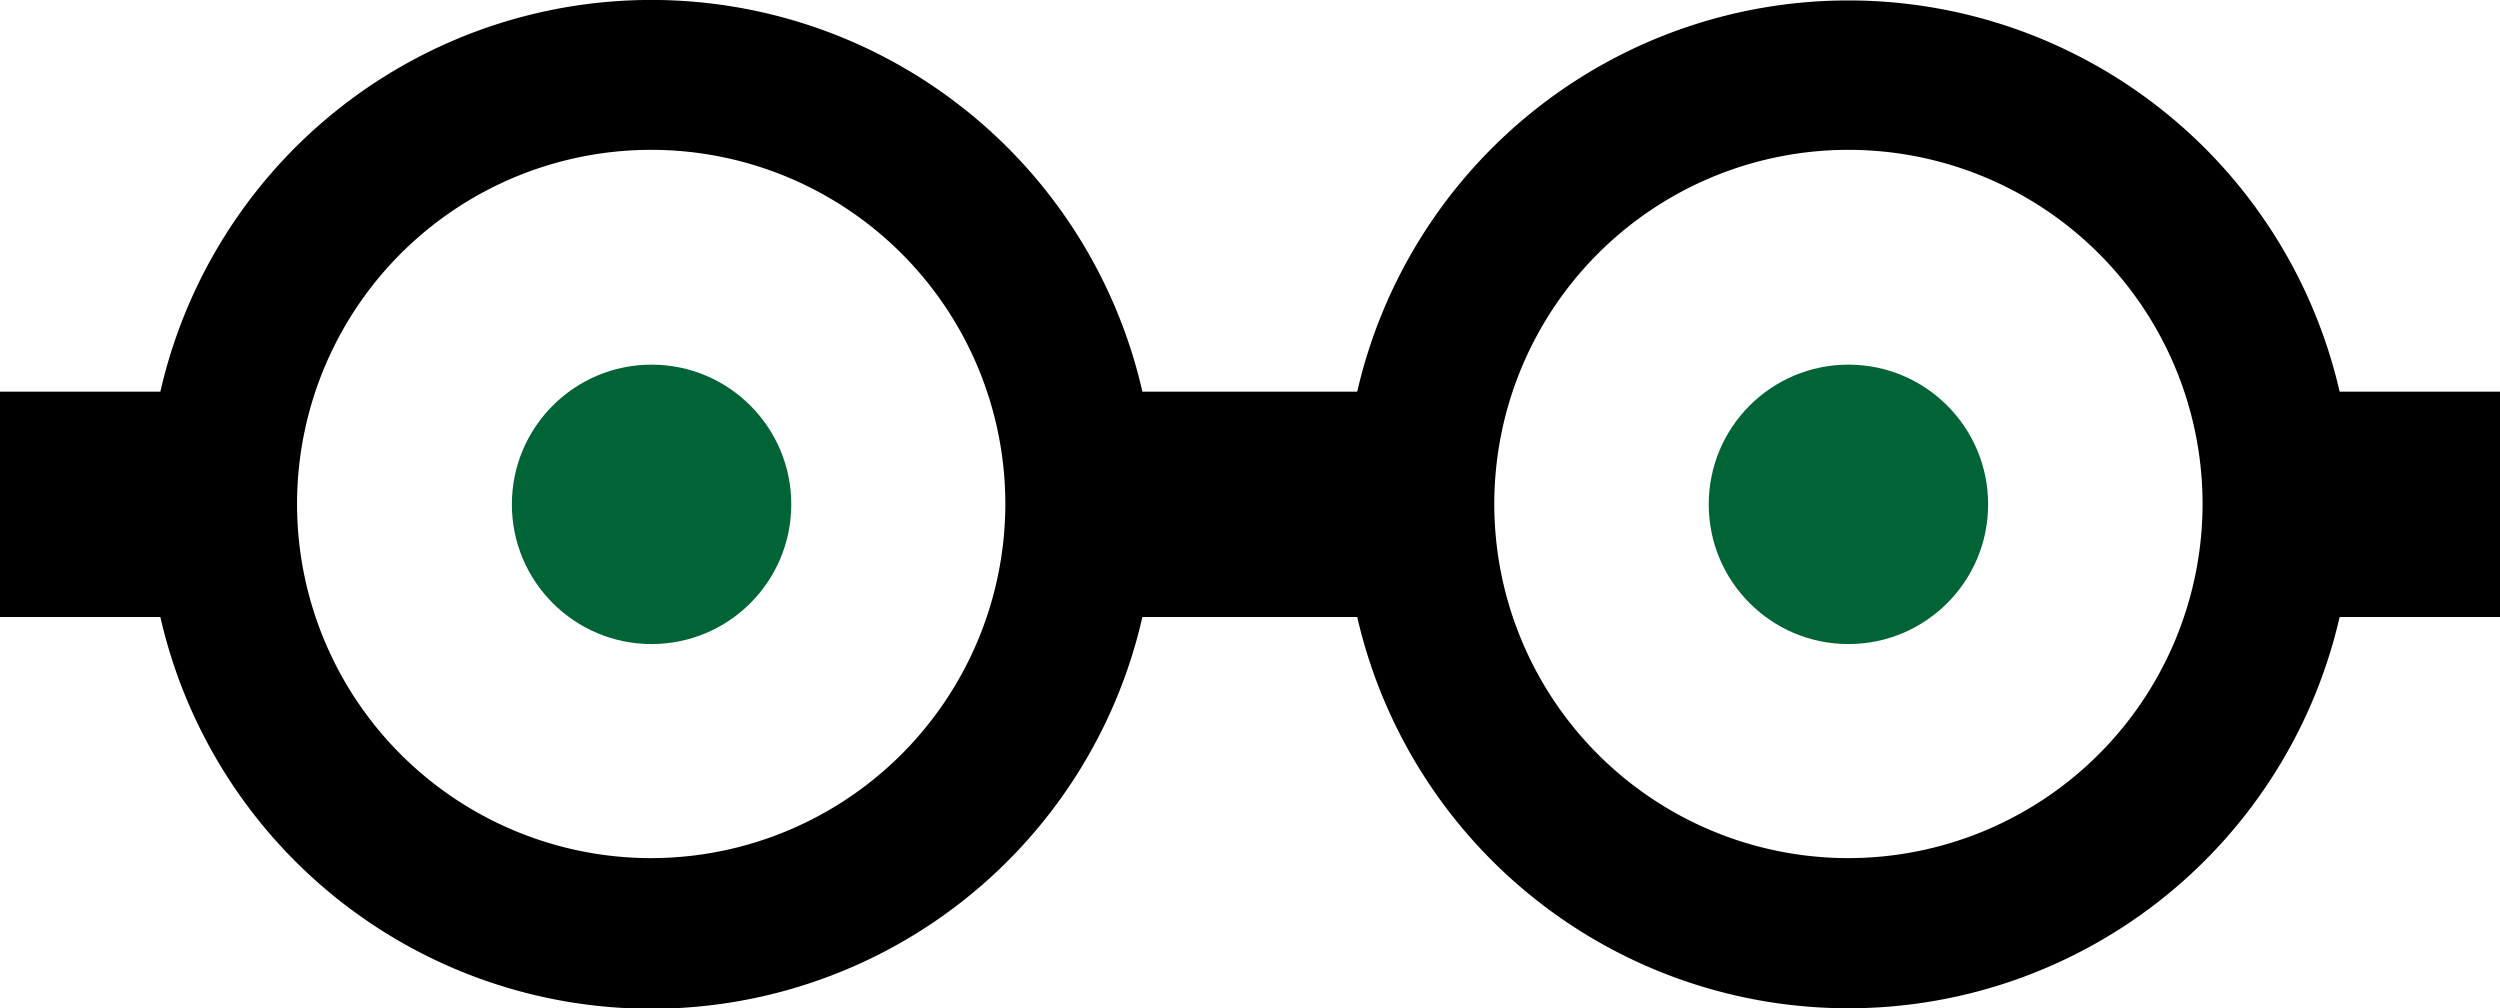
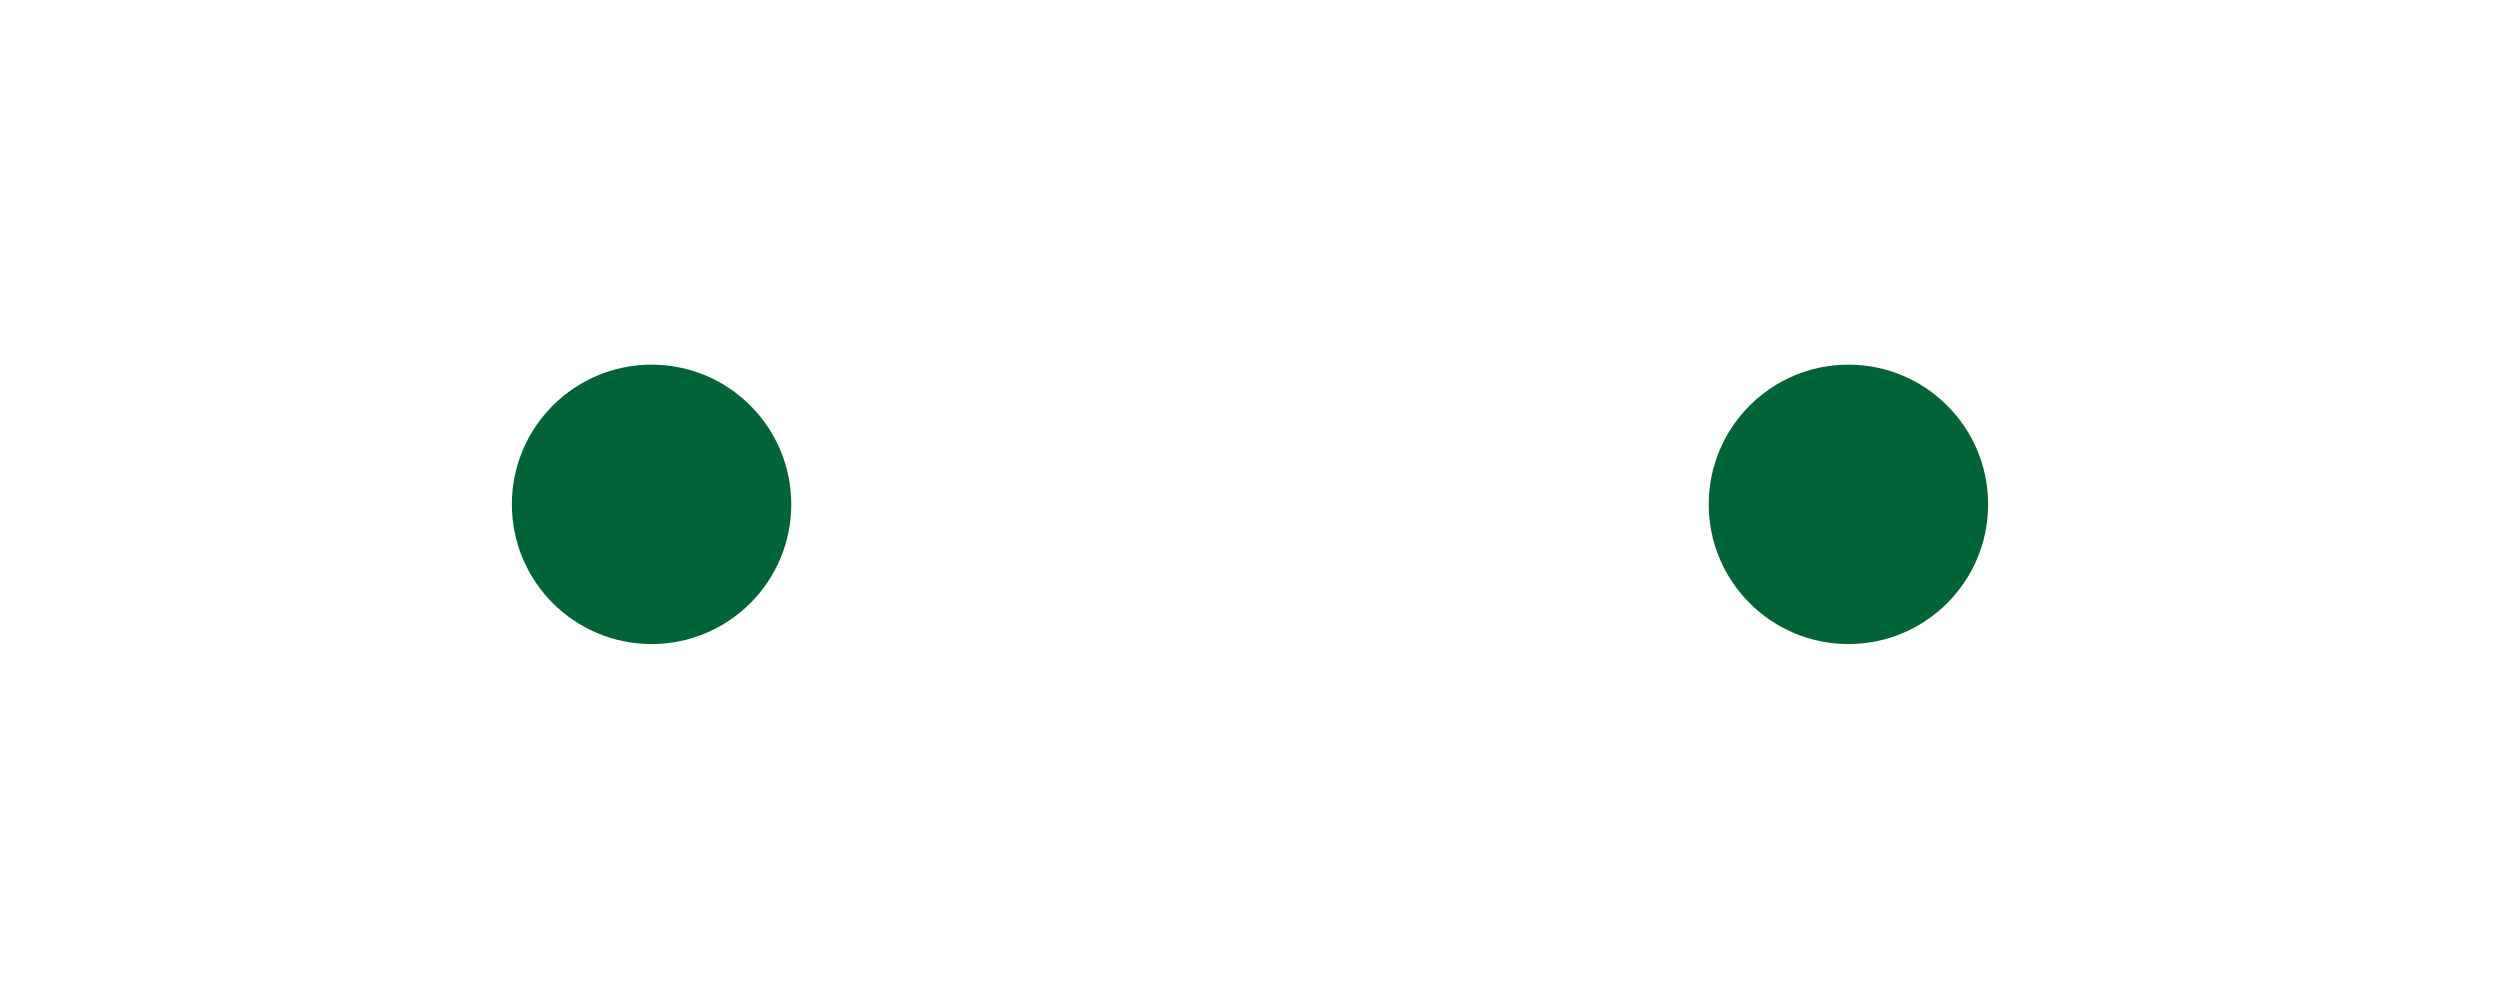
<svg xmlns="http://www.w3.org/2000/svg" viewBox="0 0 66.57 26.85">
  <defs>
    <style>.cls-1{fill:#006437;}</style>
  </defs>
  <g id="レイヤー_2" data-name="レイヤー 2">
    <g id="main">
-       <path d="M66.57,10.43H62.3a13.42,13.42,0,0,0-26.16,0H30.42a13.41,13.41,0,0,0-26.15,0H0v6H4.27a13.41,13.41,0,0,0,26.15,0h5.72a13.42,13.42,0,0,0,26.16,0h4.27ZM17.35,22.85a9.43,9.43,0,1,1,9.42-9.42A9.44,9.44,0,0,1,17.35,22.85Zm31.87,0a9.43,9.43,0,1,1,9.43-9.42A9.44,9.44,0,0,1,49.22,22.85Z" />
      <circle class="cls-1" cx="17.35" cy="13.43" r="3.72" />
      <circle class="cls-1" cx="49.22" cy="13.43" r="3.72" />
    </g>
  </g>
</svg>